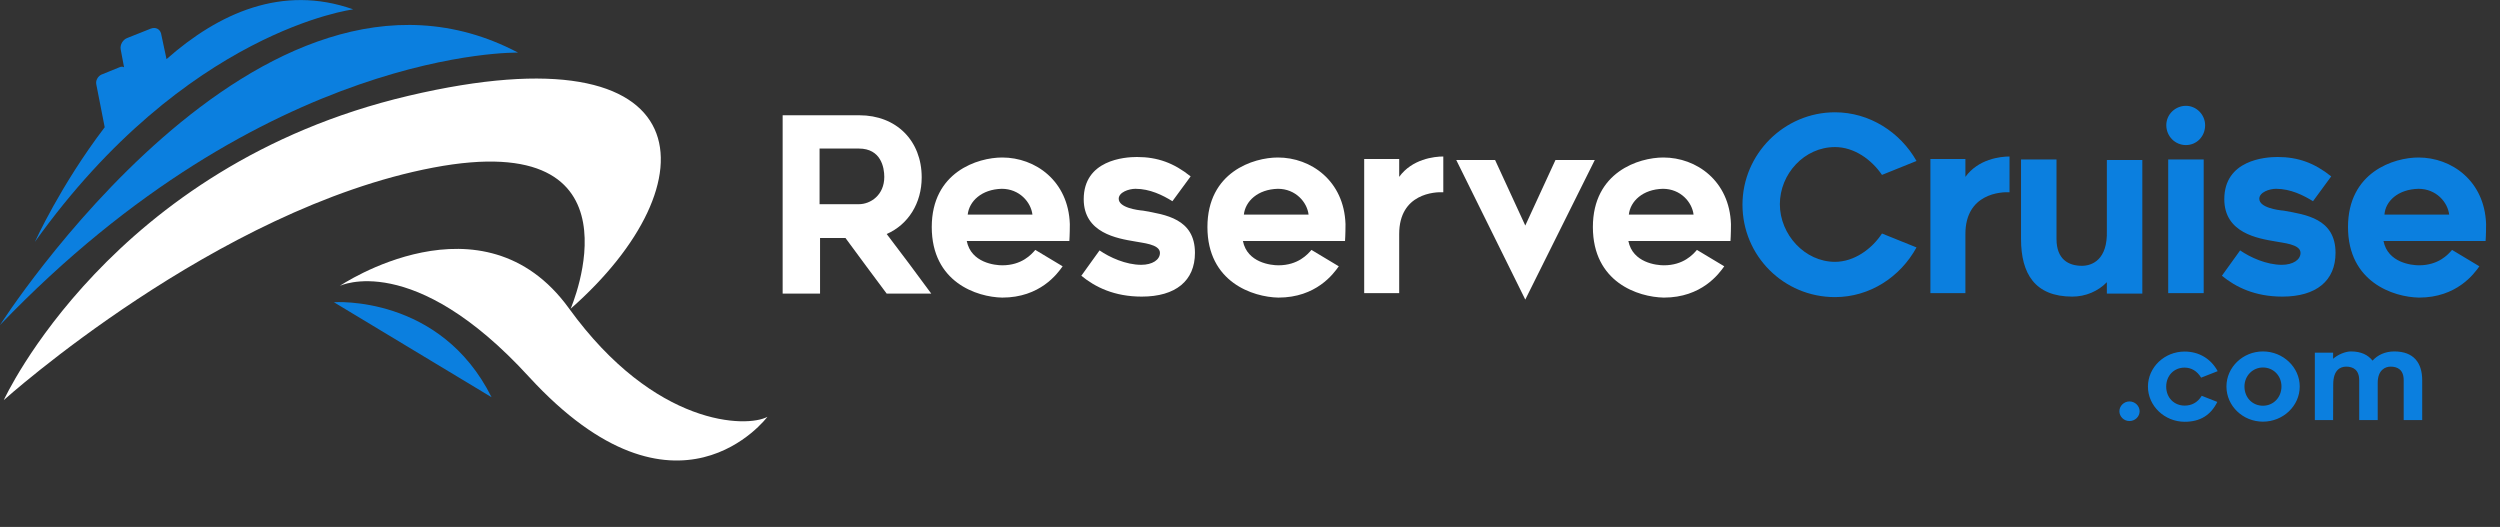
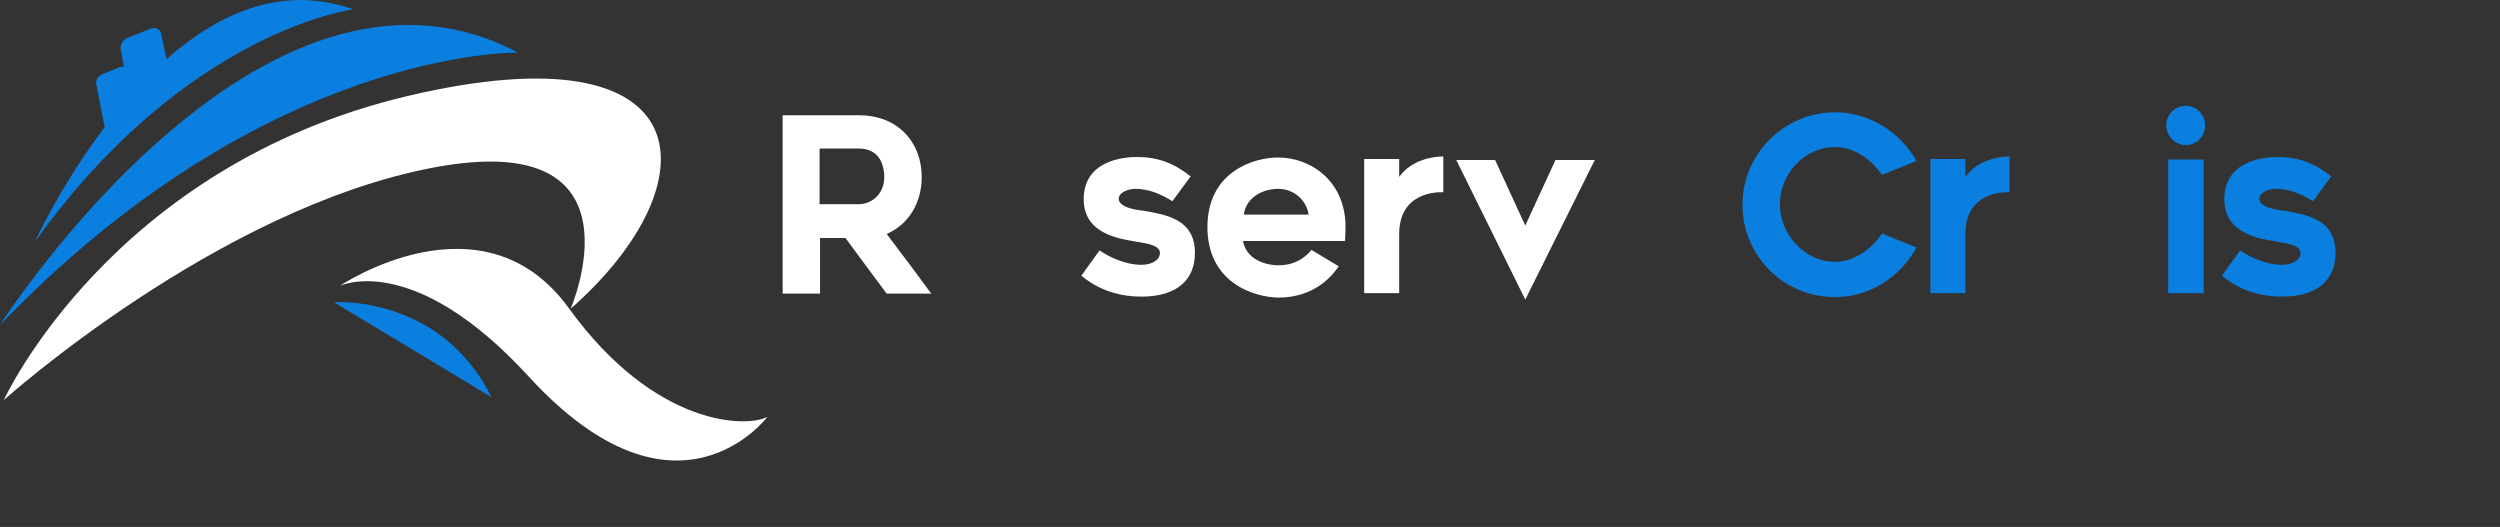
<svg xmlns="http://www.w3.org/2000/svg" width="204" height="43" viewBox="0 0 204 43" fill="none">
  <rect x="0" y="0" width="204" height="43" fill="#333333" stroke="none" />
  <path d="M63.864 23.96V9.406H70.124C73.136 9.406 75.21 11.473 75.21 14.473C75.21 16.581 74.114 18.325 72.354 19.095C73.567 20.676 74.858 22.419 75.992 23.96H72.354C71.219 22.46 70.163 21 68.989 19.419H66.916V23.96H63.864ZM70.085 16.662C71.024 16.662 72.158 15.933 72.158 14.433C72.158 13.662 71.884 12.122 70.085 12.122H66.877V16.662H70.085Z" fill="white" />
-   <path d="M76.031 18.528C76.031 14.028 79.787 12.852 81.782 12.852C84.481 12.852 87.181 14.757 87.298 18.284C87.298 19.136 87.259 19.663 87.259 19.663H78.887C79.239 21.447 81.195 21.649 81.782 21.649C83.386 21.649 84.168 20.757 84.481 20.392L86.711 21.73C86.281 22.338 84.873 24.284 81.782 24.284C79.709 24.244 76.031 23.028 76.031 18.528ZM78.965 17.514H84.247C84.129 16.501 83.19 15.406 81.743 15.406C80.1 15.447 79.082 16.419 78.965 17.514Z" fill="white" />
  <path d="M88.236 22.501L89.722 20.433C90.544 21.001 91.874 21.609 93.126 21.609C94.026 21.609 94.652 21.203 94.652 20.636C94.652 19.906 93.165 19.825 92.618 19.703C91.17 19.46 88.431 19.014 88.431 16.257C88.431 13.055 91.757 12.811 92.774 12.811C94.456 12.811 95.786 13.298 97.156 14.393L95.669 16.419C94.887 15.933 93.83 15.406 92.657 15.406C92.109 15.406 91.287 15.69 91.287 16.217C91.287 16.947 92.813 17.149 93.283 17.19C95.082 17.514 97.508 17.838 97.508 20.636C97.508 22.906 95.943 24.203 93.165 24.203C90.935 24.203 89.37 23.433 88.236 22.501Z" fill="white" />
  <path d="M98.526 18.528C98.526 14.028 102.281 12.852 104.277 12.852C106.976 12.852 109.675 14.757 109.793 18.284C109.793 19.136 109.754 19.663 109.754 19.663H101.421C101.773 21.447 103.729 21.649 104.316 21.649C105.92 21.649 106.702 20.757 107.015 20.392L109.245 21.73C108.815 22.338 107.406 24.284 104.316 24.284C102.242 24.244 98.526 23.028 98.526 18.528ZM101.499 17.514H106.78C106.663 16.501 105.724 15.406 104.277 15.406C102.633 15.447 101.616 16.419 101.499 17.514Z" fill="white" />
  <path d="M114.174 19.095V23.919H111.318V12.973H114.174V14.432C115.231 12.973 117.03 12.77 117.773 12.77V15.689C117.108 15.649 114.174 15.77 114.174 19.095Z" fill="white" />
  <path d="M118.829 13.054H121.998L124.463 18.405L126.928 13.054H130.136L124.463 24.446L118.829 13.054Z" fill="white" />
-   <path d="M129.979 18.528C129.979 14.028 133.735 12.852 135.73 12.852C138.43 12.852 141.129 14.757 141.246 18.284C141.246 19.136 141.207 19.663 141.207 19.663H132.874C133.226 21.447 135.182 21.649 135.769 21.649C137.373 21.649 138.156 20.757 138.469 20.392L140.699 21.73C140.268 22.338 138.86 24.284 135.769 24.284C133.657 24.244 129.979 23.028 129.979 18.528ZM132.913 17.514H138.195C138.077 16.501 137.139 15.406 135.691 15.406C134.048 15.447 133.031 16.419 132.913 17.514Z" fill="white" />
  <path d="M149.736 24.244C145.55 24.244 142.186 20.879 142.186 16.703C142.186 12.568 145.589 9.163 149.736 9.163C152.553 9.163 155.057 10.785 156.387 13.136L153.57 14.271C152.71 13.014 151.301 12.001 149.736 12.001C147.233 12.001 145.237 14.19 145.237 16.663C145.237 19.136 147.272 21.366 149.736 21.366C151.301 21.366 152.749 20.312 153.57 19.055L156.387 20.19C155.057 22.622 152.553 24.244 149.736 24.244Z" fill="#0B7FDF" />
  <path d="M160.377 19.095V23.919H157.521V12.973H160.377V14.432C161.434 12.973 163.233 12.77 163.977 12.77V15.689C163.312 15.649 160.377 15.77 160.377 19.095Z" fill="#0B7FDF" />
-   <path d="M164.916 19.501V13.014H167.811V19.501C167.811 21.163 168.789 21.69 169.884 21.69C170.706 21.69 171.997 21.203 171.919 18.811V13.055H174.814V23.96H171.919V23.028C171.215 23.757 170.197 24.203 169.102 24.203C166.051 24.203 164.916 22.338 164.916 19.501Z" fill="#0B7FDF" />
  <path d="M178.374 11.838C177.474 11.838 176.77 11.108 176.77 10.216C176.77 9.324 177.513 8.635 178.374 8.635C179.234 8.635 179.938 9.365 179.938 10.216C179.938 11.149 179.234 11.838 178.374 11.838ZM176.926 13.014H179.821V23.919H176.926V13.014Z" fill="#0B7FDF" />
  <path d="M181.307 22.501L182.794 20.433C183.616 21.001 184.946 21.609 186.198 21.609C187.097 21.609 187.723 21.203 187.723 20.636C187.723 19.906 186.237 19.825 185.689 19.703C184.242 19.46 181.503 19.014 181.503 16.257C181.503 13.055 184.828 12.811 185.846 12.811C187.528 12.811 188.858 13.298 190.227 14.393L188.741 16.419C187.958 15.933 186.902 15.406 185.728 15.406C185.18 15.406 184.359 15.69 184.359 16.217C184.359 16.947 185.885 17.149 186.354 17.19C188.154 17.514 190.579 17.838 190.579 20.636C190.579 22.906 189.014 24.203 186.237 24.203C184.007 24.203 182.442 23.433 181.307 22.501Z" fill="#0B7FDF" />
-   <path d="M191.597 18.528C191.597 14.028 195.353 12.852 197.348 12.852C200.048 12.852 202.747 14.757 202.865 18.284C202.865 19.136 202.825 19.663 202.825 19.663H194.492C194.845 21.447 196.801 21.649 197.387 21.649C198.991 21.649 199.774 20.757 200.087 20.392L202.317 21.73C201.886 22.338 200.478 24.284 197.387 24.284C195.314 24.244 191.597 23.028 191.597 18.528ZM194.571 17.514H199.852C199.735 16.501 198.796 15.406 197.348 15.406C195.666 15.447 194.649 16.419 194.571 17.514Z" fill="#0B7FDF" />
-   <path d="M174.593 33.557C174.593 33.127 174.223 32.757 173.763 32.757C173.313 32.757 172.943 33.127 172.943 33.557C172.943 33.997 173.313 34.357 173.763 34.357C174.223 34.357 174.593 33.997 174.593 33.557ZM178.272 34.417C179.532 34.417 180.402 33.877 180.932 32.797L179.662 32.297C179.312 32.867 178.812 33.097 178.272 33.097C177.402 33.097 176.762 32.447 176.762 31.547C176.762 30.657 177.392 29.997 178.262 29.997C178.802 29.997 179.282 30.267 179.612 30.817L180.962 30.287C180.402 29.257 179.422 28.687 178.262 28.687C176.622 28.687 175.272 29.967 175.272 31.547C175.272 33.127 176.632 34.417 178.272 34.417ZM184.658 34.407C186.298 34.407 187.658 33.127 187.658 31.537C187.658 29.967 186.298 28.677 184.658 28.677C183.018 28.677 181.678 29.967 181.678 31.537C181.678 33.127 183.018 34.407 184.658 34.407ZM184.658 29.987C185.508 29.987 186.168 30.657 186.168 31.537C186.168 32.427 185.508 33.107 184.658 33.107C183.798 33.107 183.148 32.447 183.148 31.537C183.148 30.667 183.818 29.987 184.658 29.987ZM195.371 28.677C194.631 28.677 194.011 28.967 193.601 29.427C193.221 28.957 192.671 28.677 191.831 28.677C191.381 28.677 190.761 28.937 190.381 29.277V28.777H188.891V34.277H190.381L190.391 31.367C190.391 30.167 190.991 29.917 191.451 29.917C192.011 29.917 192.511 30.177 192.511 31.027V34.277H194.021V31.217C194.031 30.167 194.661 29.917 195.071 29.917C195.651 29.917 196.141 30.177 196.141 31.027V34.277H197.651V31.027C197.651 29.597 196.951 28.677 195.371 28.677Z" fill="#0B7FDF" />
  <g clip-path="url(#clip0_1_11537)">
    <path d="M46.564 25.193C46.564 25.193 53.015 10.317 35.343 13.678C17.672 17.04 0.309 32.648 0.309 32.648C0.309 32.648 9.024 13.545 33.319 7.821C57.613 2.097 58.196 14.976 46.564 25.193Z" fill="white" />
    <path d="M42.274 4.293C42.274 4.293 21.789 3.827 0 26.524C0 26.524 21.24 -6.789 42.274 4.293Z" fill="#0B7FDF" />
    <path d="M27.725 23.329C27.725 23.329 39.392 15.442 46.426 25.16C53.461 34.878 60.975 34.911 62.622 34.012C62.622 34.012 55.245 43.897 43.166 30.751C33.696 20.401 27.725 23.329 27.725 23.329Z" fill="white" />
    <path d="M13.588 4.826L13.142 2.729C13.039 2.363 12.696 2.196 12.319 2.33L10.397 3.095C10.02 3.228 9.78 3.661 9.848 4.027L10.123 5.491C10.02 5.425 9.882 5.425 9.745 5.491L8.27 6.09C7.995 6.223 7.789 6.556 7.858 6.889L8.544 10.383C4.941 15.109 2.848 19.735 2.848 19.735C15.201 2.463 28.824 0.765 28.824 0.765C23.025 -1.298 17.809 1.098 13.588 4.826Z" fill="#0B7FDF" />
    <path d="M27.245 24.661C27.245 24.661 35.926 24.028 40.113 32.415L27.245 24.661Z" fill="#0B7FDF" />
  </g>
  <defs>
    <clipPath id="clip0_1_11537">
      <rect width="62.622" height="37.573" fill="white" />
    </clipPath>
  </defs>
</svg>